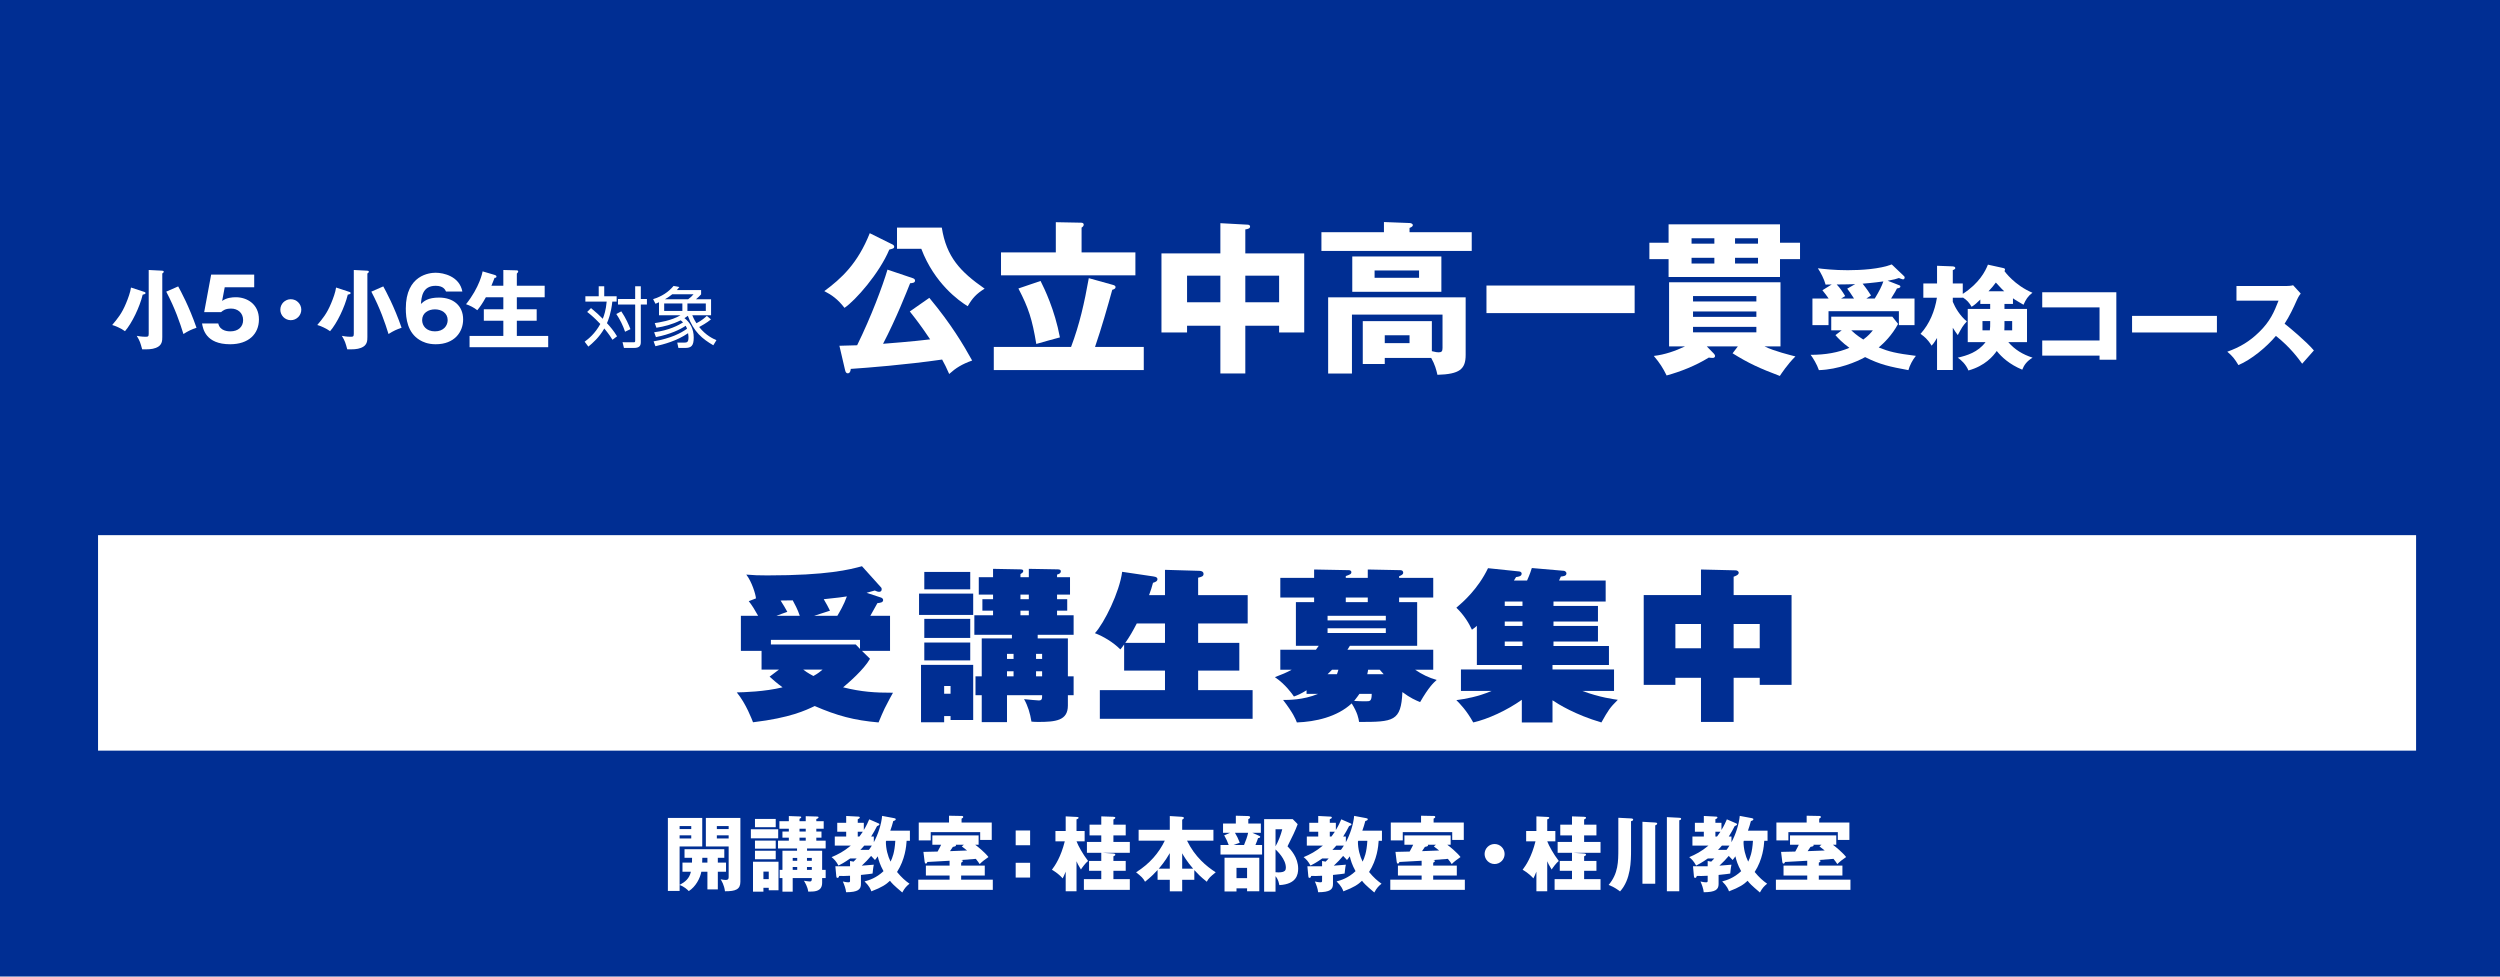
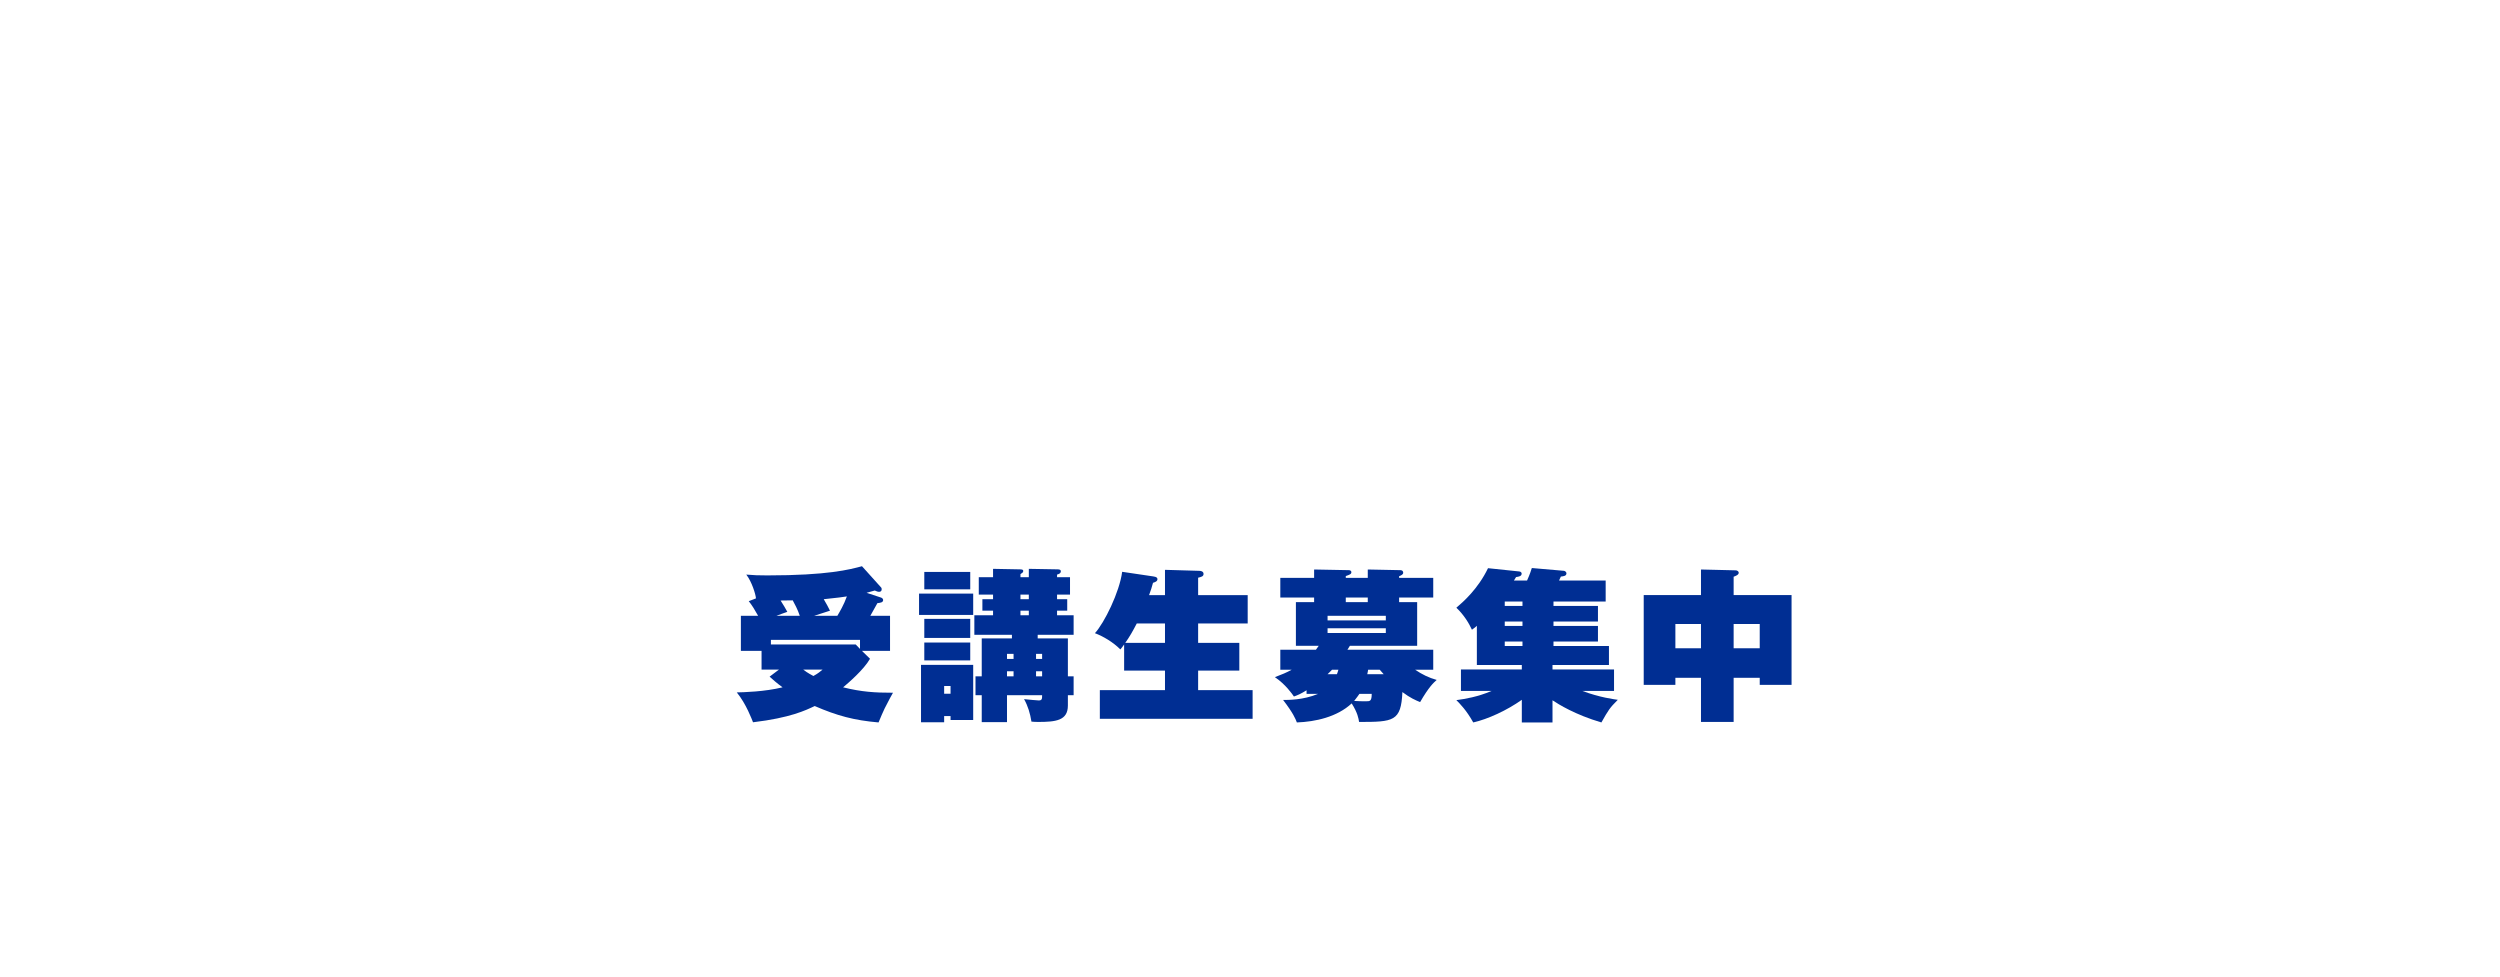
<svg xmlns="http://www.w3.org/2000/svg" id="_レイヤー_1" width="640" height="250" viewBox="0 0 640 250">
  <defs>
    <style>.cls-1{filter:url(#drop-shadow-1);}.cls-2{filter:url(#drop-shadow-2);}.cls-3{fill:#002e93;}.cls-4{fill:#fff;}</style>
    <filter id="drop-shadow-1" x="210.266" y="56.083" width="381.333" height="39.403" filterUnits="userSpaceOnUse">
      <feOffset dx=".758" dy=".758" />
      <feGaussianBlur result="blur" stdDeviation=".758" />
      <feFlood flood-color="#2f201b" flood-opacity=".3" />
      <feComposite in2="blur" operator="in" />
      <feComposite in="SourceGraphic" />
    </filter>
    <filter id="drop-shadow-2" x="169.761" y="207.607" width="302.739" height="19.652" filterUnits="userSpaceOnUse">
      <feOffset dx="1.216" dy="1.216" />
      <feGaussianBlur result="blur-2" stdDeviation="1.216" />
      <feFlood flood-color="#2f201b" flood-opacity=".3" />
      <feComposite in2="blur-2" operator="in" />
      <feComposite in="SourceGraphic" />
    </filter>
  </defs>
-   <rect class="cls-3" width="640" height="250" />
  <path class="cls-4" d="M36.946,74.728c.132.044.308.11.308.309,0,.197-.198.286-.726.396-.77,3.213-2.794,7.371-4.533,9.352-.924-.704-2.552-1.408-3.278-1.584,1.408-1.673,2.464-2.927,3.564-5.589.528-1.276,1.078-2.772,1.254-4.005l3.411,1.122ZM41.479,69.293c.198,0,.44.044.44.264,0,.154-.11.286-.374.462v16.261c0,.902,0,2.156-1.628,2.772-1.056.396-2.046.396-3.521.374-.462-1.672-.572-2.112-1.386-3.454,1.188.241,2.09.241,2.245.241.66,0,.814-.088.814-.792v-16.304l3.411.176ZM45.616,73.32c.66,1.21,2.772,5.061,4.687,10.584-1.232.418-2.112.813-3.345,1.605-.902-2.904-2.112-6.49-4.4-10.847l3.059-1.343Z" />
  <path class="cls-4" d="M65.076,73.54h-7.547l-.66,3.499c1.144-.836,2.574-.946,3.521-.946,2.816,0,5.897,1.738,5.897,5.677,0,3.719-2.641,6.359-7.371,6.359-6.271,0-6.953-3.938-7.195-5.325h4.159c.418,2.024,2.685,2.024,3.103,2.024,2.002,0,3.256-1.166,3.256-2.883,0-1.914-1.452-2.948-3.059-2.948-1.518,0-2.068.484-2.574.902h-4.334l1.782-9.594h11.023v3.234Z" />
  <path class="cls-4" d="M77.132,79.283c0,1.475-1.21,2.685-2.685,2.685s-2.684-1.21-2.684-2.685c0-1.496,1.21-2.685,2.684-2.685,1.452,0,2.685,1.188,2.685,2.685Z" />
  <path class="cls-4" d="M89.449,74.728c.132.044.308.11.308.309,0,.197-.198.286-.726.396-.77,3.213-2.794,7.371-4.533,9.352-.924-.704-2.552-1.408-3.278-1.584,1.408-1.673,2.464-2.927,3.564-5.589.528-1.276,1.078-2.772,1.254-4.005l3.411,1.122ZM93.982,69.293c.198,0,.44.044.44.264,0,.154-.11.286-.374.462v16.261c0,.902,0,2.156-1.628,2.772-1.056.396-2.046.396-3.521.374-.462-1.672-.572-2.112-1.386-3.454,1.188.241,2.09.241,2.245.241.66,0,.814-.088.814-.792v-16.304l3.411.176ZM98.119,73.32c.66,1.21,2.772,5.061,4.687,10.584-1.232.418-2.112.813-3.345,1.605-.902-2.904-2.112-6.49-4.4-10.847l3.059-1.343Z" />
  <path class="cls-4" d="M114.184,74.64c-.22-.462-.66-1.475-2.662-1.475-3.411,0-3.631,2.949-3.763,4.644.77-.704,1.782-1.629,4.643-1.629,3.675,0,6.161,2.112,6.161,5.589,0,3.234-2.223,6.359-7.019,6.359-2.068,0-3.367-.639-4.093-1.078-3.103-1.87-3.564-5.436-3.564-8.075,0-8.626,6.139-9.153,7.657-9.153,1.98,0,6.095.901,6.821,4.818h-4.181ZM114.602,81.945c0-1.826-1.584-2.75-3.256-2.75-1.716,0-3.278.946-3.278,2.75,0,1.431,1.056,2.883,3.278,2.883,2.2,0,3.256-1.452,3.256-2.883Z" />
  <path class="cls-4" d="M128.853,73.144v-4.026l3.301.088c.33,0,.506.065.506.308,0,.088-.044.177-.154.309-.065.088-.132.153-.197.22v3.103h7.129v2.948h-7.129v3.08h5.082v2.927h-5.082v3.895h8.03v2.883h-20.132v-2.883h8.647v-3.895h-4.994v-2.927h4.994v-3.08h-4.467c-.946,1.717-1.54,2.509-2.2,3.322-.902-.704-1.848-1.188-2.882-1.54,3.499-4.379,4.203-8.163,4.247-8.405l3.059.902c.242.066.484.176.484.418,0,.353-.33.33-.484.33-.264.727-.771,1.937-.814,2.024h3.059Z" />
  <path class="cls-4" d="M156.79,86.981c-.323-.544-.799-1.309-2.091-2.89-1.292,2.278-2.992,3.757-4.08,4.641l-.951-1.258c.951-.697,2.668-2.057,4.011-4.539-1.683-1.784-2.805-2.651-3.365-3.076l.986-.986c1.325,1.088,2.209,1.904,3.008,2.737.357-.884.8-2.176,1.003-4.402h-5.456v-1.36h3.417v-2.566h1.41v2.566h3.179v1.36h-1.104c-.34,3.06-1.02,4.708-1.377,5.524.748.799,1.802,2.039,2.584,3.365l-1.173.884ZM160.019,84.924c-.51-1.53-1.309-3.162-2.244-4.538l1.275-.681c1.139,1.666,1.903,3.417,2.346,4.556l-1.377.663ZM164.047,76.544h1.564v1.41h-1.564v9.655c0,.918-.391,1.462-1.733,1.462h-2.584l-.356-1.462,2.686.018c.407,0,.544.017.544-.392v-9.281h-4.403v-1.41h4.403v-3.264h1.444v3.264Z" />
  <path class="cls-4" d="M167.327,87.389c4.454-.782,6.952-2.091,8.551-3.229-.052-.17-.137-.392-.341-.766-1.343.936-4.011,2.21-7.615,2.907l-.459-1.241c3.842-.493,6.272-1.818,7.395-2.516-.187-.204-.356-.356-.611-.544-2.261,1.105-4.131,1.564-6.205,1.904l-.425-1.19c1.003-.152,4.267-.611,6.596-2.006h-5.508v-3.331c-.527.237-.544.237-.9.391l-.612-1.189c2.159-.646,3.978-1.836,5.235-3.383l1.496.289c-.255.322-.392.476-.646.765h6.205v1.104c-.392.459-.629.663-1.31,1.258h3.859v4.097h-4.811c.476,1.122.815,1.649,1.07,2.04,1.411-.714,2.193-1.462,2.652-1.887l1.07.9c-1.07.901-2.601,1.734-3.025,1.955,1.7,2.159,3.587,3.009,4.419,3.366l-.799,1.309c-2.771-1.615-5.031-3.417-6.527-7.548-.459.357-.68.493-.866.596,1.428,1.07,2.38,2.736,2.38,4.963,0,2.159-.646,2.669-2.21,2.669h-1.717l-.289-1.359h1.717c.85,0,1.155-.17,1.155-1.326,0-.051,0-.459-.102-1.088-2.924,2.006-6.307,2.873-8.363,3.332l-.459-1.241ZM174.687,77.683h-4.657v1.921h4.657v-1.921ZM172.086,75.337c-.51.408-1.054.815-1.853,1.274h5.932c.663-.51.936-.748,1.377-1.274h-5.456ZM180.688,77.683h-4.709v1.921h4.709v-1.921Z" />
  <g class="cls-1">
-     <path class="cls-4" d="M227.825,61.88c.21.126.336.336.336.546,0,.336-.294.42-.504.504-.336.126-.547.126-.757.21-2.521,6.049-8.695,13.064-11.468,14.913-1.723-2.227-3.276-3.319-5.167-4.285,4.369-3.235,8.527-7.016,11.637-14.829l5.923,2.94ZM237.15,75.491c5.629,6.763,8.695,11.972,10.964,16.047-2.604.924-4.158,1.89-5.881,3.444-.714-1.596-1.134-2.52-1.807-3.696-9.325,1.344-19.071,2.1-23.397,2.394,0,.294-.126,1.134-.757,1.134-.378,0-.588-.294-.714-.924l-1.428-6.133c2.058-.042,3.024-.084,4.536-.126,3.613-7.352,6.512-15.123,7.771-19.365l6.47,2.184c.21.084.588.21.588.63,0,.63-.84.63-1.261.672-.84,2.101-3.612,9.158-6.931,15.501,1.05-.084,7.646-.588,12.056-1.134-2.395-3.571-3.738-5.293-5.209-7.141l4.999-3.487ZM240.343,57.512c1.177,7.519,4.747,11.3,10.964,15.626-2.1,1.302-3.15,2.437-4.326,4.495-2.227-1.344-8.527-5.839-11.889-14.703h-6.217v-5.419h11.468Z" />
-     <path class="cls-4" d="M292.047,88.051v5.923h-38.395v-5.923h19.785c2.185-5.797,3.402-11.258,4.537-17.601l6.175,1.722c.252.084.672.168.672.588,0,.336-.336.546-.84.672-1.134,4.117-2.772,9.872-4.411,14.619h12.477ZM269.531,56.125l6.469.126c.21,0,.672.042.672.504,0,.378-.294.588-.546.756v6.343h13.778v5.881h-34.404v-5.881h14.031v-7.729ZM265.624,71.164c.966,1.932,3.612,7.309,4.957,14.45-1.513.378-4.411,1.218-6.049,1.681-1.051-6.343-1.975-9.2-4.579-14.199l5.671-1.932Z" />
    <path class="cls-4" d="M318.042,94.856h-6.385v-12.224h-8.528v1.723h-6.553v-20.248h15.081v-7.729l6.931.378c.21,0,.672.042.672.504,0,.462-.588.63-1.218.714v6.133h15.081v20.248h-6.428v-1.723h-8.653v12.224ZM311.657,69.82h-8.528v6.805h8.528v-6.805ZM318.042,76.625h8.653v-6.805h-8.653v6.805Z" />
    <path class="cls-4" d="M376.005,58.688v4.789h-38.479v-4.789h16.005v-2.604l6.553.252c.252,0,.84.126.84.546,0,.252-.21.462-.84.714v1.092h15.921ZM353.741,90.865v1.555h-5.629v-10.964h17.685v7.688c1.093.252,1.303.294,1.765.294.756,0,.966-.294.966-1.134v-8.527h-23.188v15.081h-6.092v-19.491h35.202v14.745c0,3.655-1.554,4.915-7.225,5.083-.294-1.302-.631-2.604-1.597-4.327h-11.888ZM368.233,64.905v9.032h-22.81v-9.032h22.81ZM351.137,68.476v1.89h11.384v-1.89h-11.384ZM353.741,85.068v2.017h6.343v-2.017h-6.343Z" />
    <path class="cls-4" d="M417.711,72.34v7.057h-37.933v-7.057h37.933Z" />
    <path class="cls-4" d="M460.047,61.376v4.201h-5.125v4.579h-28.523v-4.579h-4.914v-4.201h4.914v-4.705h28.523v4.705h5.125ZM444.126,87.925h-7.939l1.765,1.807c.126.126.336.378.336.63,0,.504-.504.504-.588.504-.336,0-.757-.042-1.009-.084-3.402,2.101-7.267,3.613-10.796,4.579-.924-1.891-1.722-3.151-3.276-4.999,2.856-.336,5.461-1.26,7.981-2.437h-4.074v-16.425h28.522v16.425h-4.074c2.437,1.218,6.637,2.227,7.897,2.562-2.017,1.975-3.697,4.537-3.991,4.999-5.125-1.933-7.981-3.235-12.098-5.797l1.344-1.765ZM438.119,61.628v-1.386h-5.839v1.386h5.839ZM432.28,65.241v1.47h5.839v-1.47h-5.839ZM448.873,76.415v-1.386h-16.215v1.386h16.215ZM432.658,78.978v1.386h16.215v-1.386h-16.215ZM432.658,82.926v1.387h16.215v-1.387h-16.215ZM449.293,61.628v-1.386h-5.881v1.386h5.881ZM443.412,65.241v1.47h5.881v-1.47h-5.881Z" />
    <path class="cls-4" d="M470.709,83.815h-2.669v-3.51h15.635l1.479,1.856c-1.596,2.959-3.626,4.902-4.96,6.034,2.668,1.073,4.409,1.508,9.514,2.146-.841,1.015-1.595,2.465-1.914,3.655-4.699-.87-7.223-1.392-11.081-3.336-2.146,1.218-6.903,3.191-11.834,3.336-.493-1.479-1.538-3.162-2.118-3.916,3.8,0,7.078-.58,9.921-1.798-1.828-1.334-2.901-2.465-3.568-3.249l1.596-1.219ZM485.474,72.271c.145.058.261.145.261.348,0,.29-.435.406-.87.464-.261.522-.464.928-1.509,2.582h6.005v6.817h-4.003v-3.568h-18.014v3.568h-4.119v-6.817h4.148c-.493-.725-1.044-1.45-1.596-2.117l2.379-1.479c-1.103,0-1.219,0-1.566.029-.348-1.392-1.276-3.133-1.973-4.177,1.45.174,4.09.493,7.658.493,3.423,0,8.18-.29,11.255-1.479l3.133,2.988c.145.116.174.232.174.348,0,.29-.174.493-.436.493-.174,0-.696-.232-1.044-.348-.783.261-1.219.406-2.872.696l2.988,1.16ZM474.161,71.981c-1.654.058-2.176.058-4.729.087.87.899,1.45,1.77,2.176,2.958-.146.087-.87.522-1.045.638h3.308c-1.103-1.682-1.219-1.856-1.741-2.523l2.031-1.16ZM473.175,83.815c1.334,1.276,2.784,2.176,3.074,2.35,1.363-1.015,1.915-1.711,2.437-2.35h-5.511ZM479.179,75.665c1.16-1.885,1.799-3.19,2.205-4.38-.406.058-2.727.377-5.309.58,1.131,1.421,1.77,2.408,2.146,3.017-.783.522-.929.609-1.189.783h2.146Z" />
    <path class="cls-4" d="M499.158,93.968h-4.032v-8.209c-.812,1.363-1.16,1.74-1.393,1.972-1.044-1.711-1.914-2.35-2.843-3.017,2.32-2.553,3.655-5.831,4.206-9.253h-3.48v-3.655h3.51v-4.525l3.887.145c.464.029.783.116.783.435,0,.319-.436.464-.638.522v3.423h2.552v2.669c4.178-2.669,5.802-5.831,6.439-7.484l3.801.841c.405.087.58.174.58.406,0,.145-.059.261-.146.406.059.087,2.582,3.626,7.165,5.541-1.16.87-1.683,1.711-2.292,3.075-.667-.406-2.35-1.363-2.697-1.653v1.45h-2.176v1.276h5.772v8.499h-4.786c1.683,1.943,3.655,3.133,6.207,3.974-1.537.958-2.175,1.915-2.639,3.075-3.278-1.363-5.279-3.22-6.527-4.786-.898,1.276-2.958,3.8-7.251,4.989-.639-1.566-1.799-2.64-2.728-3.278,2.379-.551,5.164-1.392,7.107-3.974h-4.555v-8.499h5.744v-1.276h-2.524v-1.131c-.812.783-1.363,1.334-2.233,1.856-.638-1.102-1.16-1.683-2.263-2.408v.087h-2.552v1.044c.638,1.566,1.885,3.626,3.597,5.018-1.103,1.218-1.219,1.479-2.321,3.51-.435-.609-.87-1.219-1.275-1.886v10.82ZM508.73,81.437h-1.973v2.378h1.885c.088-.725.088-1.276.088-1.74v-.638ZM512.327,73.808c-.493-.435-.639-.609-2.146-2.233-.522.725-1.103,1.421-1.886,2.233h4.032ZM512.385,82.597c0,.436,0,.667-.029,1.218h2.002v-2.378h-1.973v1.16Z" />
    <path class="cls-4" d="M522.053,90.281v-3.874h14.672v-8.473h-14.672v-3.874h18.971v17.271h-4.299v-1.05h-14.672Z" />
    <path class="cls-4" d="M566.772,80.108v4.249h-21.72v-4.249h21.72Z" />
    <path class="cls-4" d="M571.778,76.209v-3.749h12.771c.4,0,1.3-.05,1.725-.2l1.95,2.125c-.2.25-.575.775-.95,1.6-.925,2.1-1.925,4.199-3.174,6.124,1.05.8,5.623,4.599,7.498,6.848-.825.95-2.175,2.45-3,3.399-.925-1.275-3.023-4.199-6.723-7.124-2.399,2.875-6.323,6.099-9.598,7.473-.95-1.574-1.475-2.274-2.85-3.424,3.225-1.15,5.698-2.625,8.123-4.999,2.85-2.749,3.874-5.199,4.999-8.073h-10.772Z" />
  </g>
  <rect class="cls-4" x="25.1" y="137" width="593.417" height="55.162" />
  <path class="cls-4" d="M225.538,152.976c.252.084.546.294.546.63,0,.631-.714.715-1.47.799-.378.63-1.554,2.772-1.806,3.234h5.041v8.989h-7.184l2.059,2.017c-1.596,2.814-5.629,6.259-6.889,7.31,4.747,1.176,8.107,1.386,12.77,1.386-.336.547-1.092,1.975-2.142,4.033-.42.84-1.008,2.269-1.554,3.57-6.301-.546-10.628-1.723-16.341-4.2-2.31,1.092-6.259,3.024-15.794,4.158-.252-.63-1.765-4.747-4.159-7.646,1.764-.042,7.099-.168,11.72-1.302-1.512-1.093-2.521-2.017-3.318-2.73l2.395-1.807h-4.453v-4.789h-5.293v-8.989h4.411c-.84-1.513-1.554-2.688-2.395-3.738l1.848-.715c-.084-1.05-1.05-4.242-2.479-6.091,1.849.168,3.235.21,5.377.21,15.501,0,21.13-1.512,24.238-2.353l4.915,5.461c.126.126.126.336.126.504,0,.337-.252.589-.63.589-.378,0-.672-.126-1.134-.336-.84.252-1.134.336-2.101.588l3.697,1.218ZM220.161,166.124v-2.311h-22.81v1.177h21.718l1.092,1.134ZM204.745,157.639c-.546-1.639-1.344-3.108-1.807-3.948-.504,0-2.688.042-3.108.042.798,1.218,1.26,2.058,1.722,2.898-.462.168-2.395.84-2.772,1.008h5.965ZM205.626,171.417c.378.294,1.092.84,2.604,1.639,1.302-.715,1.722-1.135,2.353-1.639h-4.957ZM214.364,157.639c.546-.924,1.68-2.814,2.437-4.957-.798.126-2.521.378-5.923.714.714,1.219,1.134,1.975,1.596,2.94-.588.169-3.402,1.093-4.033,1.303h5.923Z" />
  <path class="cls-4" d="M249.138,151.968v5.461h-13.862v-5.461h13.862ZM241.703,183.306v1.596h-5.923v-14.702h13.358v14.114h-5.797v-1.008h-1.638ZM248.382,146.423v4.452h-11.762v-4.452h11.762ZM248.382,158.437v4.873h-11.762v-4.873h11.762ZM248.382,164.486v4.578h-11.762v-4.578h11.762ZM243.341,177.592v-1.974h-1.638v1.974h1.638ZM274.847,173.14v4.831h-1.47v2.646c0,3.864-3.108,4.2-7.645,4.2-.84,0-1.092-.042-1.681-.084-.336-2.101-.882-3.948-1.89-5.755,1.302.126,3.318.336,3.781.336.84,0,.84-.462.84-1.344h-8.989v6.889h-6.469v-6.889h-1.596v-4.831h1.596v-9.704h7.729v-.924h-9.62v-4.999h4.789v-1.177h-2.73v-2.94h2.73v-1.176h-3.655v-4.453h3.655v-2.142l6.679.126c.714,0,1.05.042,1.05.462,0,.336-.378.546-.714.756v.798h2.143v-2.142l7.225.126c.504,0,.966.042.966.504,0,.546-.546.714-.966.84v.672h3.319v4.453h-3.319v1.176h2.604v2.94h-2.604v1.177h4.243v4.999h-9.199v.924h7.729v9.704h1.47ZM259.472,168.687v-1.302h-1.68v1.302h1.68ZM259.472,173.14v-1.303h-1.68v1.303h1.68ZM261.236,152.22v1.176h2.143v-1.176h-2.143ZM261.236,156.336v1.177h2.143v-1.177h-2.143ZM266.781,168.687v-1.302h-1.554v1.302h1.554ZM266.781,173.14v-1.303h-1.554v1.303h1.554Z" />
  <path class="cls-4" d="M298.236,152.346v-6.469l8.696.252c.294,0,1.176.042,1.176.798,0,.63-.546.756-1.386.966v4.453h12.686v7.268h-12.686v4.957h10.544v7.099h-10.544v4.999h13.946v7.352h-39.109v-7.352h16.677v-4.999h-10.459v-6.679c-.42.63-.63.84-.966,1.26-1.89-1.891-4.411-3.36-6.511-4.158,2.395-2.604,6.301-10.502,6.973-15.711l7.939,1.176c.924.126,1.092.378,1.092.714,0,.547-.588.757-1.134.925-.336,1.176-.546,1.975-1.008,3.15h4.075ZM291.011,159.613c-1.05,2.016-1.764,3.276-2.94,4.957h10.166v-4.957h-7.225Z" />
  <path class="cls-4" d="M334.48,177.634v-.924c-1.554.966-2.311,1.261-3.234,1.597-.462-.673-2.143-3.108-4.873-4.957,1.891-.714,2.982-1.177,4.285-1.891h-2.898v-5.125h9.115c.295-.42.463-.63.715-1.008h-5.84v-11.174h4.663v-1.177h-8.653v-5.041h8.653v-2.142l8.864.168c.252,0,.672.084.672.546s-.463.63-1.429.966v.462h5.63v-2.142l8.359.168c.42,0,.713.252.713.63,0,.462-.42.672-1.049.924v.42h8.736v5.041h-8.736v1.177h4.62v11.174h-17.224c-.209.294-.252.378-.629,1.008h21.969v5.125h-4.62c1.722,1.177,3.528,2.059,5.503,2.604-.799.714-2.017,1.807-4.242,5.671-1.135-.462-2.521-1.05-4.537-2.562-.336,7.52-2.269,7.646-11.09,7.646-.127-.882-.379-2.353-1.891-4.747-3.738,3.487-9.326,4.705-14.031,4.873-.377-.966-.924-2.353-3.527-5.755,1.26,0,5.124.042,8.947-1.555h-2.941ZM354.771,158.814v-1.176h-14.913v1.176h14.913ZM339.857,160.831v1.219h14.913v-1.219h-14.913ZM340.992,171.459c-.547.546-.799.84-1.135,1.135h2.395c.127-.337.168-.421.379-1.135h-1.639ZM350.15,152.976h-5.63v1.177h5.63v-1.177ZM348.008,177.634c-.252.337-.588.883-1.345,1.807,1.177.084,2.143.084,3.066.084.966,0,1.429,0,1.429-1.891h-3.15ZM350.234,171.459c-.043.252-.043.42-.211,1.135h4.201c-.294-.295-.799-.883-1.008-1.135h-2.982Z" />
  <path class="cls-4" d="M389.586,170.241h-11.51v-10.04c-.294.294-.504.462-1.26,1.008-.756-1.638-2.059-3.822-3.991-5.629,1.722-1.47,5.545-4.789,8.107-10.124l8.023.841c.336.042.589.252.589.546,0,.672-.757.798-1.429.882-.084.126-.462.757-.546.883h3.36c.756-1.681,1.008-2.521,1.218-3.193l8.234.715c.252.042.629.294.629.63,0,.714-.756.756-1.428.84-.168.378-.252.546-.462,1.009h11.931v5.377h-13.359v1.134h11.385v3.991h-11.385v1.134h11.385v3.99h-11.385v1.135h14.199v4.873h-14.451v1.134h15.753v5.503h-8.107c4.453,1.681,8.191,2.143,9.073,2.269-2.1,2.101-2.395,2.604-4.2,5.797-6.722-1.975-11.006-4.663-12.519-5.671v5.671h-7.855v-5.797c-3.78,2.688-8.695,4.957-12.434,5.797-1.723-3.108-3.402-4.789-4.327-5.713,2.227-.294,5.503-.84,9.032-2.353h-7.855v-5.503h15.584v-1.134ZM385.217,155.118h4.537v-1.134h-4.537v1.134ZM385.217,160.243h4.537v-1.134h-4.537v1.134ZM389.754,165.368v-1.135h-4.537v1.135h4.537Z" />
  <path class="cls-4" d="M443.811,184.817h-8.36v-11.3h-6.553v1.807h-8.107v-22.979h14.66v-6.553l8.78.21c.713,0,.882.42.882.63,0,.546-.841.84-1.302,1.008v4.705h14.828v22.979h-8.149v-1.807h-6.679v11.3ZM435.45,159.739h-6.553v6.217h6.553v-6.217ZM443.811,165.956h6.679v-6.217h-6.679v6.217Z" />
  <path class="cls-3" d="M225.538,152.976c.252.084.546.294.546.63,0,.631-.714.715-1.47.799-.378.63-1.554,2.772-1.806,3.234h5.041v8.989h-7.184l2.059,2.017c-1.596,2.814-5.629,6.259-6.889,7.31,4.747,1.176,8.107,1.386,12.77,1.386-.336.547-1.092,1.975-2.142,4.033-.42.84-1.008,2.269-1.554,3.57-6.301-.546-10.628-1.723-16.341-4.2-2.31,1.092-6.259,3.024-15.794,4.158-.252-.63-1.765-4.747-4.159-7.646,1.764-.042,7.099-.168,11.72-1.302-1.512-1.093-2.521-2.017-3.318-2.73l2.395-1.807h-4.453v-4.789h-5.293v-8.989h4.411c-.84-1.513-1.554-2.688-2.395-3.738l1.848-.715c-.084-1.05-1.05-4.242-2.479-6.091,1.849.168,3.235.21,5.377.21,15.501,0,21.13-1.512,24.238-2.353l4.915,5.461c.126.126.126.336.126.504,0,.337-.252.589-.63.589-.378,0-.672-.126-1.134-.336-.84.252-1.134.336-2.101.588l3.697,1.218ZM220.161,166.124v-2.311h-22.81v1.177h21.718l1.092,1.134ZM204.745,157.639c-.546-1.639-1.344-3.108-1.807-3.948-.504,0-2.688.042-3.108.042.798,1.218,1.26,2.058,1.722,2.898-.462.168-2.395.84-2.772,1.008h5.965ZM205.626,171.417c.378.294,1.092.84,2.604,1.639,1.302-.715,1.722-1.135,2.353-1.639h-4.957ZM214.364,157.639c.546-.924,1.68-2.814,2.437-4.957-.798.126-2.521.378-5.923.714.714,1.219,1.134,1.975,1.596,2.94-.588.169-3.402,1.093-4.033,1.303h5.923Z" />
  <path class="cls-3" d="M249.138,151.968v5.461h-13.862v-5.461h13.862ZM241.703,183.306v1.596h-5.923v-14.702h13.358v14.114h-5.797v-1.008h-1.638ZM248.382,146.423v4.452h-11.762v-4.452h11.762ZM248.382,158.437v4.873h-11.762v-4.873h11.762ZM248.382,164.486v4.578h-11.762v-4.578h11.762ZM243.341,177.592v-1.974h-1.638v1.974h1.638ZM274.847,173.14v4.831h-1.47v2.646c0,3.864-3.108,4.2-7.645,4.2-.84,0-1.092-.042-1.681-.084-.336-2.101-.882-3.948-1.89-5.755,1.302.126,3.318.336,3.781.336.84,0,.84-.462.84-1.344h-8.989v6.889h-6.469v-6.889h-1.596v-4.831h1.596v-9.704h7.729v-.924h-9.62v-4.999h4.789v-1.177h-2.73v-2.94h2.73v-1.176h-3.655v-4.453h3.655v-2.142l6.679.126c.714,0,1.05.042,1.05.462,0,.336-.378.546-.714.756v.798h2.143v-2.142l7.225.126c.504,0,.966.042.966.504,0,.546-.546.714-.966.84v.672h3.319v4.453h-3.319v1.176h2.604v2.94h-2.604v1.177h4.243v4.999h-9.199v.924h7.729v9.704h1.47ZM259.472,168.687v-1.302h-1.68v1.302h1.68ZM259.472,173.14v-1.303h-1.68v1.303h1.68ZM261.236,152.22v1.176h2.143v-1.176h-2.143ZM261.236,156.336v1.177h2.143v-1.177h-2.143ZM266.781,168.687v-1.302h-1.554v1.302h1.554ZM266.781,173.14v-1.303h-1.554v1.303h1.554Z" />
  <path class="cls-3" d="M298.236,152.346v-6.469l8.696.252c.294,0,1.176.042,1.176.798,0,.63-.546.756-1.386.966v4.453h12.686v7.268h-12.686v4.957h10.544v7.099h-10.544v4.999h13.946v7.352h-39.109v-7.352h16.677v-4.999h-10.459v-6.679c-.42.63-.63.84-.966,1.26-1.89-1.891-4.411-3.36-6.511-4.158,2.395-2.604,6.301-10.502,6.973-15.711l7.939,1.176c.924.126,1.092.378,1.092.714,0,.547-.588.757-1.134.925-.336,1.176-.546,1.975-1.008,3.15h4.075ZM291.011,159.613c-1.05,2.016-1.764,3.276-2.94,4.957h10.166v-4.957h-7.225Z" />
  <path class="cls-3" d="M334.48,177.634v-.924c-1.554.966-2.311,1.261-3.234,1.597-.462-.673-2.143-3.108-4.873-4.957,1.891-.714,2.982-1.177,4.285-1.891h-2.898v-5.125h9.115c.295-.42.463-.63.715-1.008h-5.84v-11.174h4.663v-1.177h-8.653v-5.041h8.653v-2.142l8.864.168c.252,0,.672.084.672.546s-.463.63-1.429.966v.462h5.63v-2.142l8.359.168c.42,0,.713.252.713.63,0,.462-.42.672-1.049.924v.42h8.736v5.041h-8.736v1.177h4.62v11.174h-17.224c-.209.294-.252.378-.629,1.008h21.969v5.125h-4.62c1.722,1.177,3.528,2.059,5.503,2.604-.799.714-2.017,1.807-4.242,5.671-1.135-.462-2.521-1.05-4.537-2.562-.336,7.52-2.269,7.646-11.09,7.646-.127-.882-.379-2.353-1.891-4.747-3.738,3.487-9.326,4.705-14.031,4.873-.377-.966-.924-2.353-3.527-5.755,1.26,0,5.124.042,8.947-1.555h-2.941ZM354.771,158.814v-1.176h-14.913v1.176h14.913ZM339.857,160.831v1.219h14.913v-1.219h-14.913ZM340.992,171.459c-.547.546-.799.84-1.135,1.135h2.395c.127-.337.168-.421.379-1.135h-1.639ZM350.15,152.976h-5.63v1.177h5.63v-1.177ZM348.008,177.634c-.252.337-.588.883-1.345,1.807,1.177.084,2.143.084,3.066.084.966,0,1.429,0,1.429-1.891h-3.15ZM350.234,171.459c-.043.252-.043.42-.211,1.135h4.201c-.294-.295-.799-.883-1.008-1.135h-2.982Z" />
  <path class="cls-3" d="M389.586,170.241h-11.51v-10.04c-.294.294-.504.462-1.26,1.008-.756-1.638-2.059-3.822-3.991-5.629,1.722-1.47,5.545-4.789,8.107-10.124l8.023.841c.336.042.589.252.589.546,0,.672-.757.798-1.429.882-.084.126-.462.757-.546.883h3.36c.756-1.681,1.008-2.521,1.218-3.193l8.234.715c.252.042.629.294.629.63,0,.714-.756.756-1.428.84-.168.378-.252.546-.462,1.009h11.931v5.377h-13.359v1.134h11.385v3.991h-11.385v1.134h11.385v3.99h-11.385v1.135h14.199v4.873h-14.451v1.134h15.753v5.503h-8.107c4.453,1.681,8.191,2.143,9.073,2.269-2.1,2.101-2.395,2.604-4.2,5.797-6.722-1.975-11.006-4.663-12.519-5.671v5.671h-7.855v-5.797c-3.78,2.688-8.695,4.957-12.434,5.797-1.723-3.108-3.402-4.789-4.327-5.713,2.227-.294,5.503-.84,9.032-2.353h-7.855v-5.503h15.584v-1.134ZM385.217,155.118h4.537v-1.134h-4.537v1.134ZM385.217,160.243h4.537v-1.134h-4.537v1.134ZM389.754,165.368v-1.135h-4.537v1.135h4.537Z" />
  <path class="cls-3" d="M443.811,184.817h-8.36v-11.3h-6.553v1.807h-8.107v-22.979h14.66v-6.553l8.78.21c.713,0,.882.42.882.63,0,.546-.841.84-1.302,1.008v4.705h14.828v22.979h-8.149v-1.807h-6.679v11.3ZM435.45,159.739h-6.553v6.217h6.553v-6.217ZM443.811,165.956h6.679v-6.217h-6.679v6.217Z" />
  <g class="cls-2">
    <path class="cls-4" d="M182.548,221.948v4.514h-2.667v-4.514h-1.554c-.315,1.68-1.449,3.842-3.212,4.955-.399-.399-1.176-1.155-2.352-1.554v1.512h-3.002v-18.687h8.797v7.307h-5.795v9.847c1.47-.818,2.478-1.616,2.897-3.38h-2.163v-2.331h2.436c0-.378.021-.84.021-1.238h-1.932v-2.205h10.183v2.205h-1.659v1.238h2.1v2.331h-2.1ZM175.745,210.253h-2.981v.777h2.981v-.777ZM175.745,212.626h-2.981v.798h2.981v-.798ZM179.881,218.379h-1.302c-.021.252-.021,1.05-.042,1.238h1.344v-1.238ZM184.375,226.945c-.189-1.596-.861-2.646-1.113-3.065.693.126.882.168,1.218.168.399,0,.84,0,.84-.735v-7.831h-5.837v-7.307h8.839v16.335c0,1.952-1.197,2.456-3.947,2.436ZM185.319,210.253h-3.023v.777h3.023v-.777ZM185.319,212.626h-3.023v.798h3.023v-.798Z" />
    <path class="cls-4" d="M197.999,211.072v2.33h-6.992v-2.33h6.992ZM194.219,226.063v.986h-2.667v-7.663h6.53v7.307h-2.499v-.63h-1.365ZM197.369,208.427v2.12h-5.312v-2.12h5.312ZM197.369,213.97v2.078h-5.312v-2.078h5.312ZM197.369,216.573v2.184h-5.312v-2.184h5.312ZM195.584,223.838v-1.932h-1.365v1.932h1.365ZM210.155,221.465v2.1h-.903v1.197c0,2.162-1.764,2.268-3.086,2.268h-.483c-.147-1.26-.84-2.352-1.092-2.771.483.062,1.302.188,1.512.188.504,0,.504-.398.504-.882h-4.892v3.485h-2.625v-3.485h-.714v-2.1h.714v-4.892h3.737v-.588h-4.871v-1.995h2.771v-.756h-1.638v-1.574h1.638v-.714h-2.415v-1.932h2.415v-1.323l2.729.105c.252,0,.441.021.441.21,0,.146-.105.23-.441.398v.609h1.596v-1.281l2.918.084c.21,0,.357.063.357.21,0,.21-.252.336-.567.441v.546h1.89v1.932h-1.89v.714h1.323v1.574h-1.323v.756h2.394v1.995h-4.766v.588h3.863v4.892h.903ZM202.87,219.155v-.734h-1.155v.734h1.155ZM202.87,221.465v-.734h-1.155v.734h1.155ZM203.458,210.946v.714h1.596v-.714h-1.596ZM203.458,213.234v.756h1.596v-.756h-1.596ZM206.607,219.155v-.734h-1.239v.734h1.239ZM206.607,221.465v-.734h-1.239v.734h1.239Z" />
    <path class="cls-4" d="M219.186,225.098c0,1.406-.777,2.078-3.8,2.1-.084-.882-.462-1.932-.84-2.751.315.063.945.21,1.449.21.399,0,.399-.168.399-.504v-1.176c-1.428.063-1.869.084-2.792.042-.063.252-.126.504-.441.504-.252,0-.273-.272-.294-.504l-.231-2.478c1.071.021,1.932.021,3.758,0v-1.344l.903.168c.336-.314.546-.524.798-.818h-1.659c-1.449,1.028-2.457,1.554-3.002,1.826-.609-1.134-1.113-1.638-1.764-2.162,1.575-.651,3.191-1.491,4.934-2.961h-4.115v-2.31h2.918v-1.238h-2.289v-2.289h2.289v-1.742l3.191.168c.084,0,.294.062.294.21,0,.21-.252.356-.525.462v.902h1.554v1.848c.693-1.134,1.113-2.058,1.386-2.729l2.415,1.05c.063.021.189.105.189.252,0,.147-.147.252-.609.441-.462.902-.882,1.68-1.512,2.666h.693v1.449c1.071-1.932,1.953-4.661,2.121-6.74l3.128.588c.294.063.357.147.357.273,0,.21-.147.314-.63.462-.294,1.05-.399,1.49-.756,2.456h5.018v2.604h-.84c-.084,1.407-.399,4.787-2.457,7.979,1.176,1.428,2.121,2.247,3.191,3.003-.714.566-1.239,1.092-1.848,2.246-2.268-1.91-2.688-2.394-3.149-3.002-.987.944-2.016,1.658-4.766,2.708-.189-.524-.504-1.344-1.743-2.54,1.113-.294,3.002-.861,4.85-2.625-.903-1.638-1.239-2.792-1.47-3.8-.252.378-.462.63-.714.944-.567-.608-.735-.798-.987-1.05-.672.819-1.428,1.596-2.394,2.499.483-.021,2.604-.21,3.086-.252-.168.65-.273,1.952-.315,2.268-.567.084-1.092.168-2.981.356v2.331ZM218.787,212.94c.336-.44.378-.504.882-1.238h-1.302v1.238h.42ZM221.222,216.342c.126-.168.336-.42.756-1.092h-1.932c-.588.693-.84.924-1.008,1.092h2.184ZM225.652,214.032c0,.084-.042.147-.084.21,0,1.827.483,3.675,1.197,5.123.462-.924,1.05-2.352,1.218-5.333h-2.331Z" />
    <path class="cls-4" d="M244.838,220.373h6.047v2.541h-6.047v1.07h8.104v2.604h-19.085v-2.604h8.021v-1.07h-6.068v-2.541h6.068v-1.238c-2.436.146-2.771.168-5.69.314-.042.126-.126.42-.378.42-.231,0-.294-.272-.315-.44l-.315-2.562c1.176-.021,2.813-.063,3.632-.084.462-.861.672-1.239.903-1.743h-2.247v-2.394h11.842v2.394h-.861c.735.546,2.625,2.121,3.38,3.149-.546.336-1.806,1.302-2.247,1.806-.231-.356-.504-.756-.987-1.344-1.827.168-2.016.168-3.737.294.273.063.399.105.399.273s-.105.252-.42.42v.734ZM252.67,209.351v4.451h-2.96v-1.995h-12.661v2.121h-3.065v-4.577h7.748v-1.743l3.317.063c.189,0,.315.084.315.272,0,.168-.126.252-.42.42v.987h7.727ZM245.531,215.04h-2.058c.021.042.042.084.042.126,0,.294-.399.357-.798.42-.063.105-.483.714-.735,1.092,2.625-.084,2.918-.104,4.367-.168-.861-.692-.945-.756-1.344-1.05l.525-.42Z" />
    <path class="cls-4" d="M262.493,211.387v3.779h-3.695v-3.779h3.695ZM262.493,219.659v3.779h-3.695v-3.779h3.695Z" />
    <path class="cls-4" d="M274.372,226.945h-2.771v-5.019c-.399,1.008-.546,1.26-.777,1.722-1.155-1.302-2.415-2.016-2.75-2.204.903-1.218,2.289-3.275,3.296-7.286h-2.394v-2.646h2.625v-3.737l2.876.147c.231.021.42.021.42.21,0,.188-.189.272-.525.42v2.96h2.079v2.646h-2.079c.462,1.197,1.554,3.191,2.96,5.039-.63.462-1.617,1.827-1.827,2.184-.756-1.238-.882-1.532-1.134-2.12v7.685ZM288.019,214.326v2.771h-7.076l2.855.189c.336.021.504.126.504.294,0,.188-.168.272-.483.42v1.176h3.149v2.54h-3.149v2.121h4.199v2.75h-11.758v-2.75h4.451v-2.121h-3.128v-2.54h3.128v-2.079h-3.674v-2.771h3.674v-1.68h-3.002v-2.75h3.002v-2.121l3.107.105c.315.021.483.062.483.252,0,.188-.168.272-.483.44v1.323h3.149v2.75h-3.149v1.68h4.199Z" />
    <path class="cls-4" d="M290.272,213.99v-2.771h7.979v-3.527l3.023.189c.525.042.588.188.588.294,0,.126-.084.23-.441.462v2.582h8v2.771h-6.761c2.037,4.179,4.997,6.593,7.349,8.104-1.386,1.113-1.806,1.512-2.289,2.415-1.659-1.323-2.373-2.1-3.191-2.981v2.478h-3.107v2.96h-3.17v-2.96h-3.128v-2.499c-.756.819-1.533,1.659-3.212,3.003-.483-.924-.924-1.323-2.289-2.415,3.506-2.226,5.816-4.934,7.349-8.104h-6.698ZM298.25,217.182c-1.218,2.142-2.415,3.507-2.834,3.989h2.834v-3.989ZM304.234,221.171c-1.638-1.868-2.541-3.464-2.813-3.947v3.947h2.813Z" />
    <path class="cls-4" d="M321.562,209.603v2.372h-2.184l1.659.735c.21.084.357.168.357.314,0,.21-.231.294-.546.315-.147.42-.273.818-.672,1.764h1.701v2.436h-10.645v-2.436h2.1c-.378-1.029-.546-1.365-1.155-2.478l1.533-.651h-1.827v-2.372h3.275v-1.995l3.191.084c.105,0,.462.021.462.315,0,.272-.273.398-.462.482v1.113h3.213ZM321.163,226.945h-3.128v-.756h-2.708v.818h-3.065v-8.65h8.902v8.588ZM314.927,211.975c.504.861.756,1.302,1.239,2.541-.567.21-1.239.44-1.617.588h2.708c.42-.987.882-2.268,1.05-3.129h-3.38ZM315.326,220.961v2.625h2.708v-2.625h-2.708ZM330.989,209.771c-.546,1.512-1.344,3.191-2.604,5.669.84.86,2.729,2.855,2.729,5.731,0,1.491-.42,3.969-4.808,4.199-.273-1.448-.756-1.994-.987-2.288v3.968h-2.918v-18.561h7.327l1.26,1.281ZM325.32,211.072v4.367c.735-1.281,1.344-2.855,1.722-4.367h-1.722ZM325.32,222.074c.189.021.399.042.735.042,1.764,0,1.91-.609,1.91-1.239,0-2.184-2.33-4.346-2.646-4.64v5.837Z" />
    <path class="cls-4" d="M340.028,225.098c0,1.406-.777,2.078-3.801,2.1-.084-.882-.462-1.932-.84-2.751.315.063.945.21,1.449.21.398,0,.398-.168.398-.504v-1.176c-1.428.063-1.868.084-2.792.042-.063.252-.126.504-.441.504-.252,0-.272-.272-.294-.504l-.23-2.478c1.07.021,1.932.021,3.758,0v-1.344l.903.168c.336-.314.546-.524.798-.818h-1.659c-1.448,1.028-2.456,1.554-3.002,1.826-.609-1.134-1.113-1.638-1.764-2.162,1.574-.651,3.191-1.491,4.934-2.961h-4.115v-2.31h2.919v-1.238h-2.289v-2.289h2.289v-1.742l3.191.168c.084,0,.294.062.294.21,0,.21-.252.356-.525.462v.902h1.554v1.848c.693-1.134,1.113-2.058,1.386-2.729l2.415,1.05c.062.021.188.105.188.252,0,.147-.146.252-.608.441-.462.902-.882,1.68-1.512,2.666h.692v1.449c1.071-1.932,1.953-4.661,2.121-6.74l3.128.588c.294.063.357.147.357.273,0,.21-.147.314-.63.462-.294,1.05-.399,1.49-.756,2.456h5.018v2.604h-.84c-.084,1.407-.398,4.787-2.456,7.979,1.176,1.428,2.12,2.247,3.191,3.003-.714.566-1.239,1.092-1.848,2.246-2.268-1.91-2.688-2.394-3.149-3.002-.987.944-2.016,1.658-4.767,2.708-.188-.524-.504-1.344-1.742-2.54,1.112-.294,3.002-.861,4.85-2.625-.902-1.638-1.238-2.792-1.47-3.8-.252.378-.462.63-.714.944-.566-.608-.734-.798-.986-1.05-.672.819-1.428,1.596-2.394,2.499.482-.021,2.604-.21,3.086-.252-.168.65-.272,1.952-.314,2.268-.567.084-1.092.168-2.981.356v2.331ZM339.629,212.94c.336-.44.378-.504.882-1.238h-1.302v1.238h.42ZM342.064,216.342c.126-.168.336-.42.756-1.092h-1.932c-.588.693-.84.924-1.008,1.092h2.184ZM346.495,214.032c0,.084-.042.147-.084.21,0,1.827.482,3.675,1.196,5.123.462-.924,1.05-2.352,1.218-5.333h-2.33Z" />
    <path class="cls-4" d="M365.681,220.373h6.047v2.541h-6.047v1.07h8.104v2.604h-19.085v-2.604h8.021v-1.07h-6.068v-2.541h6.068v-1.238c-2.436.146-2.771.168-5.69.314-.042.126-.126.42-.378.42-.23,0-.294-.272-.314-.44l-.315-2.562c1.176-.021,2.813-.063,3.633-.084.462-.861.672-1.239.902-1.743h-2.246v-2.394h11.842v2.394h-.861c.735.546,2.625,2.121,3.381,3.149-.546.336-1.806,1.302-2.247,1.806-.23-.356-.504-.756-.986-1.344-1.827.168-2.016.168-3.737.294.272.063.398.105.398.273s-.104.252-.42.42v.734ZM373.513,209.351v4.451h-2.961v-1.995h-12.66v2.121h-3.065v-4.577h7.747v-1.743l3.317.063c.189,0,.315.084.315.272,0,.168-.126.252-.42.42v.987h7.727ZM366.374,215.04h-2.058c.021.042.042.084.042.126,0,.294-.399.357-.798.42-.063.105-.483.714-.735,1.092,2.625-.084,2.919-.104,4.367-.168-.86-.692-.944-.756-1.344-1.05l.525-.42Z" />
    <path class="cls-4" d="M383.966,217.413c0,1.406-1.155,2.562-2.562,2.562-1.407,0-2.562-1.155-2.562-2.562,0-1.428,1.154-2.562,2.562-2.562,1.386,0,2.562,1.134,2.562,2.562Z" />
    <path class="cls-4" d="M394.874,226.945h-2.771v-5.019c-.398,1.008-.546,1.26-.776,1.722-1.155-1.302-2.415-2.016-2.751-2.204.903-1.218,2.289-3.275,3.297-7.286h-2.394v-2.646h2.624v-3.737l2.877.147c.23.021.42.021.42.21,0,.188-.189.272-.525.42v2.96h2.079v2.646h-2.079c.462,1.197,1.554,3.191,2.961,5.039-.63.462-1.617,1.827-1.827,2.184-.756-1.238-.882-1.532-1.134-2.12v7.685ZM408.521,214.326v2.771h-7.075l2.855.189c.336.021.504.126.504.294,0,.188-.168.272-.483.42v1.176h3.149v2.54h-3.149v2.121h4.199v2.75h-11.758v-2.75h4.451v-2.121h-3.128v-2.54h3.128v-2.079h-3.674v-2.771h3.674v-1.68h-3.002v-2.75h3.002v-2.121l3.107.105c.315.021.483.062.483.252,0,.188-.168.272-.483.44v1.323h3.149v2.75h-3.149v1.68h4.199Z" />
-     <path class="cls-4" d="M416.33,208.301c.314.021.546.084.546.314,0,.231-.189.294-.546.399v7.391c0,2.792-.042,7.559-2.813,10.582-.42-.315-1.491-1.134-2.919-1.659,2.478-2.96,2.478-5.921,2.478-9.364v-7.831l3.255.168ZM422.523,209.351c.21.021.504.042.504.272,0,.231-.21.315-.504.462v14.929h-3.275v-15.853l3.275.189ZM428.676,208.133c.188,0,.482.021.482.272s-.294.336-.482.378v18.162h-3.171v-18.98l3.171.168Z" />
-     <path class="cls-4" d="M438.743,225.098c0,1.406-.777,2.078-3.801,2.1-.084-.882-.462-1.932-.84-2.751.315.063.945.21,1.449.21.398,0,.398-.168.398-.504v-1.176c-1.428.063-1.868.084-2.792.042-.063.252-.126.504-.441.504-.252,0-.272-.272-.294-.504l-.23-2.478c1.07.021,1.932.021,3.758,0v-1.344l.903.168c.336-.314.546-.524.798-.818h-1.659c-1.448,1.028-2.456,1.554-3.002,1.826-.609-1.134-1.113-1.638-1.764-2.162,1.574-.651,3.191-1.491,4.934-2.961h-4.115v-2.31h2.919v-1.238h-2.289v-2.289h2.289v-1.742l3.191.168c.084,0,.294.062.294.21,0,.21-.252.356-.525.462v.902h1.554v1.848c.693-1.134,1.113-2.058,1.386-2.729l2.415,1.05c.062.021.188.105.188.252,0,.147-.146.252-.608.441-.462.902-.882,1.68-1.512,2.666h.692v1.449c1.071-1.932,1.953-4.661,2.121-6.74l3.128.588c.294.063.357.147.357.273,0,.21-.147.314-.63.462-.294,1.05-.399,1.49-.756,2.456h5.018v2.604h-.84c-.084,1.407-.398,4.787-2.456,7.979,1.176,1.428,2.12,2.247,3.191,3.003-.714.566-1.239,1.092-1.848,2.246-2.268-1.91-2.688-2.394-3.149-3.002-.987.944-2.016,1.658-4.767,2.708-.188-.524-.504-1.344-1.742-2.54,1.112-.294,3.002-.861,4.85-2.625-.902-1.638-1.238-2.792-1.47-3.8-.252.378-.462.63-.714.944-.566-.608-.734-.798-.986-1.05-.672.819-1.428,1.596-2.394,2.499.482-.021,2.604-.21,3.086-.252-.168.65-.272,1.952-.314,2.268-.567.084-1.092.168-2.981.356v2.331ZM438.344,212.94c.336-.44.378-.504.882-1.238h-1.302v1.238h.42ZM440.779,216.342c.126-.168.336-.42.756-1.092h-1.932c-.588.693-.84.924-1.008,1.092h2.184ZM445.21,214.032c0,.084-.042.147-.084.21,0,1.827.482,3.675,1.196,5.123.462-.924,1.05-2.352,1.218-5.333h-2.33Z" />
    <path class="cls-4" d="M464.396,220.373h6.047v2.541h-6.047v1.07h8.104v2.604h-19.085v-2.604h8.021v-1.07h-6.068v-2.541h6.068v-1.238c-2.436.146-2.771.168-5.69.314-.042.126-.126.42-.378.42-.23,0-.294-.272-.314-.44l-.315-2.562c1.176-.021,2.813-.063,3.633-.084.462-.861.672-1.239.902-1.743h-2.246v-2.394h11.842v2.394h-.861c.735.546,2.625,2.121,3.381,3.149-.546.336-1.806,1.302-2.247,1.806-.23-.356-.504-.756-.986-1.344-1.827.168-2.016.168-3.737.294.272.063.398.105.398.273s-.104.252-.42.42v.734ZM472.228,209.351v4.451h-2.961v-1.995h-12.66v2.121h-3.065v-4.577h7.747v-1.743l3.317.063c.189,0,.315.084.315.272,0,.168-.126.252-.42.42v.987h7.727ZM465.089,215.04h-2.058c.021.042.042.084.042.126,0,.294-.399.357-.798.42-.063.105-.483.714-.735,1.092,2.625-.084,2.919-.104,4.367-.168-.86-.692-.944-.756-1.344-1.05l.525-.42Z" />
  </g>
</svg>